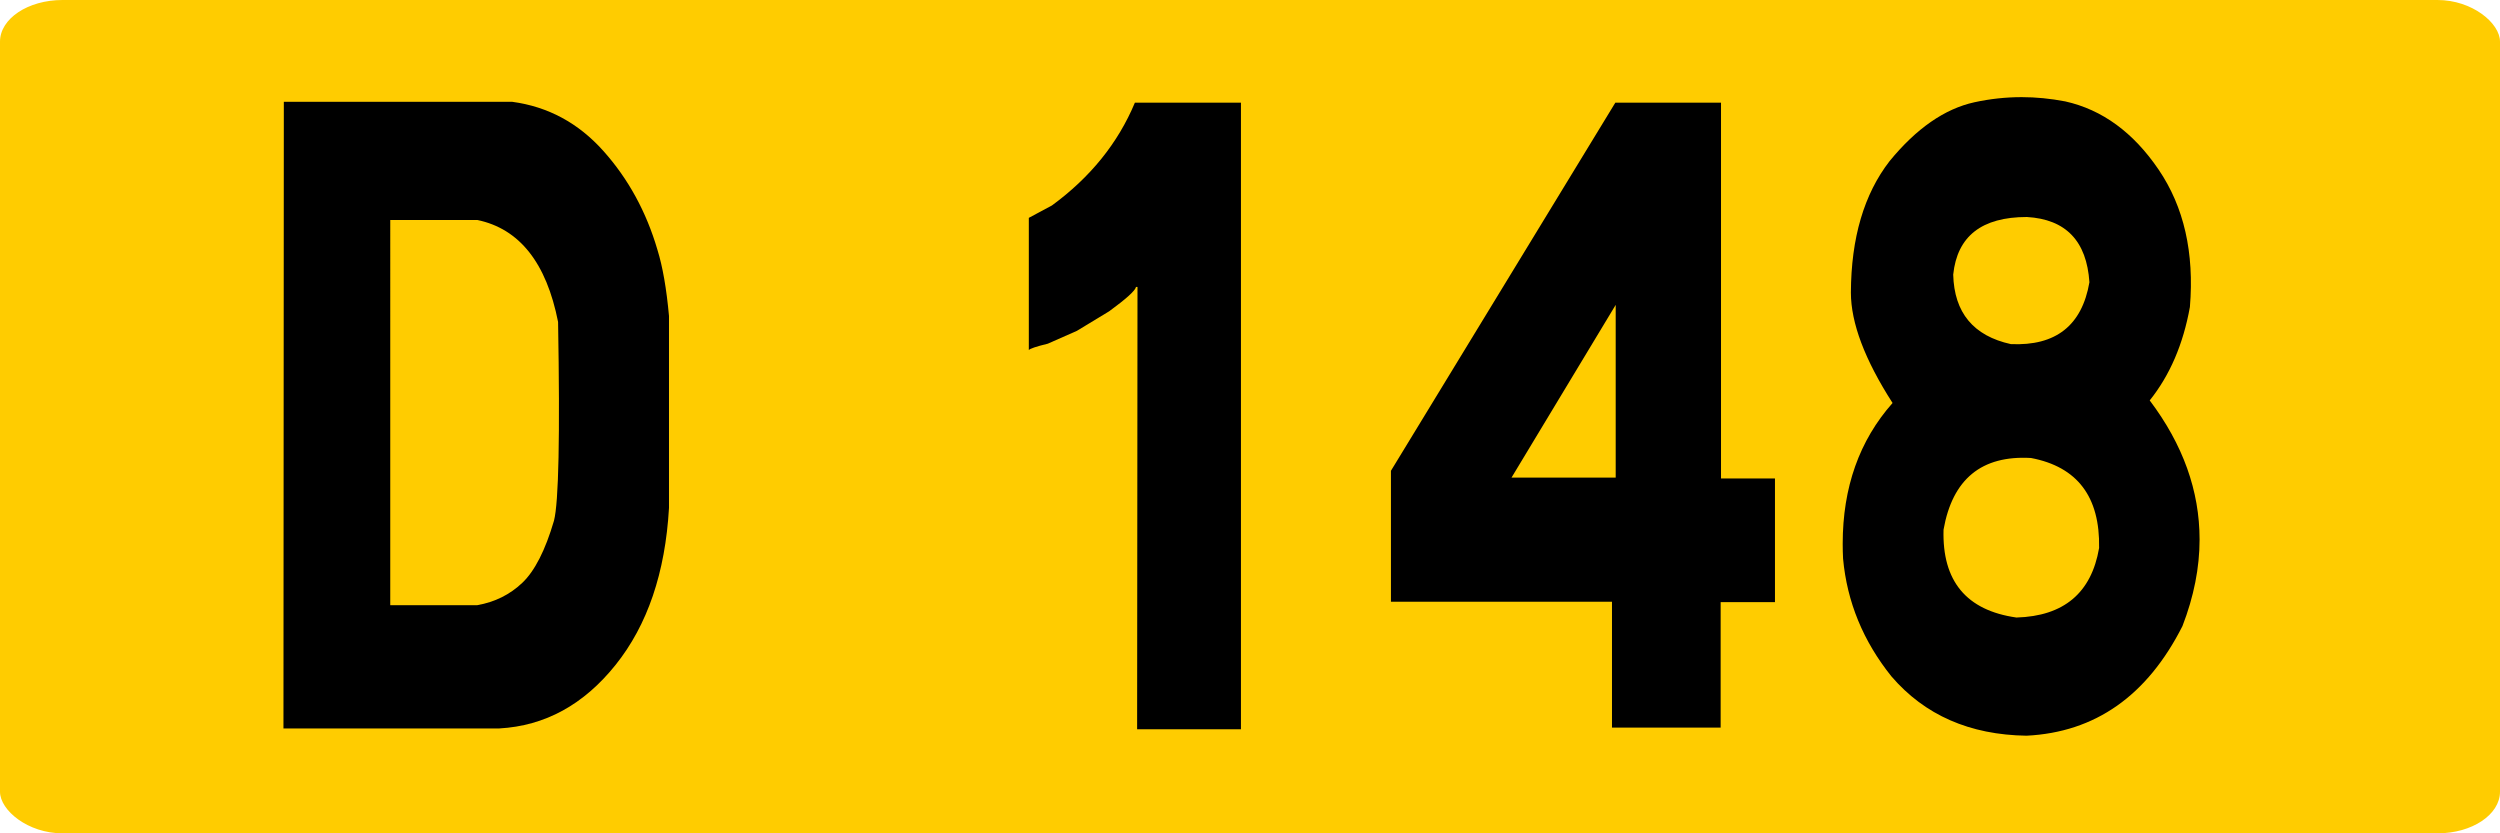
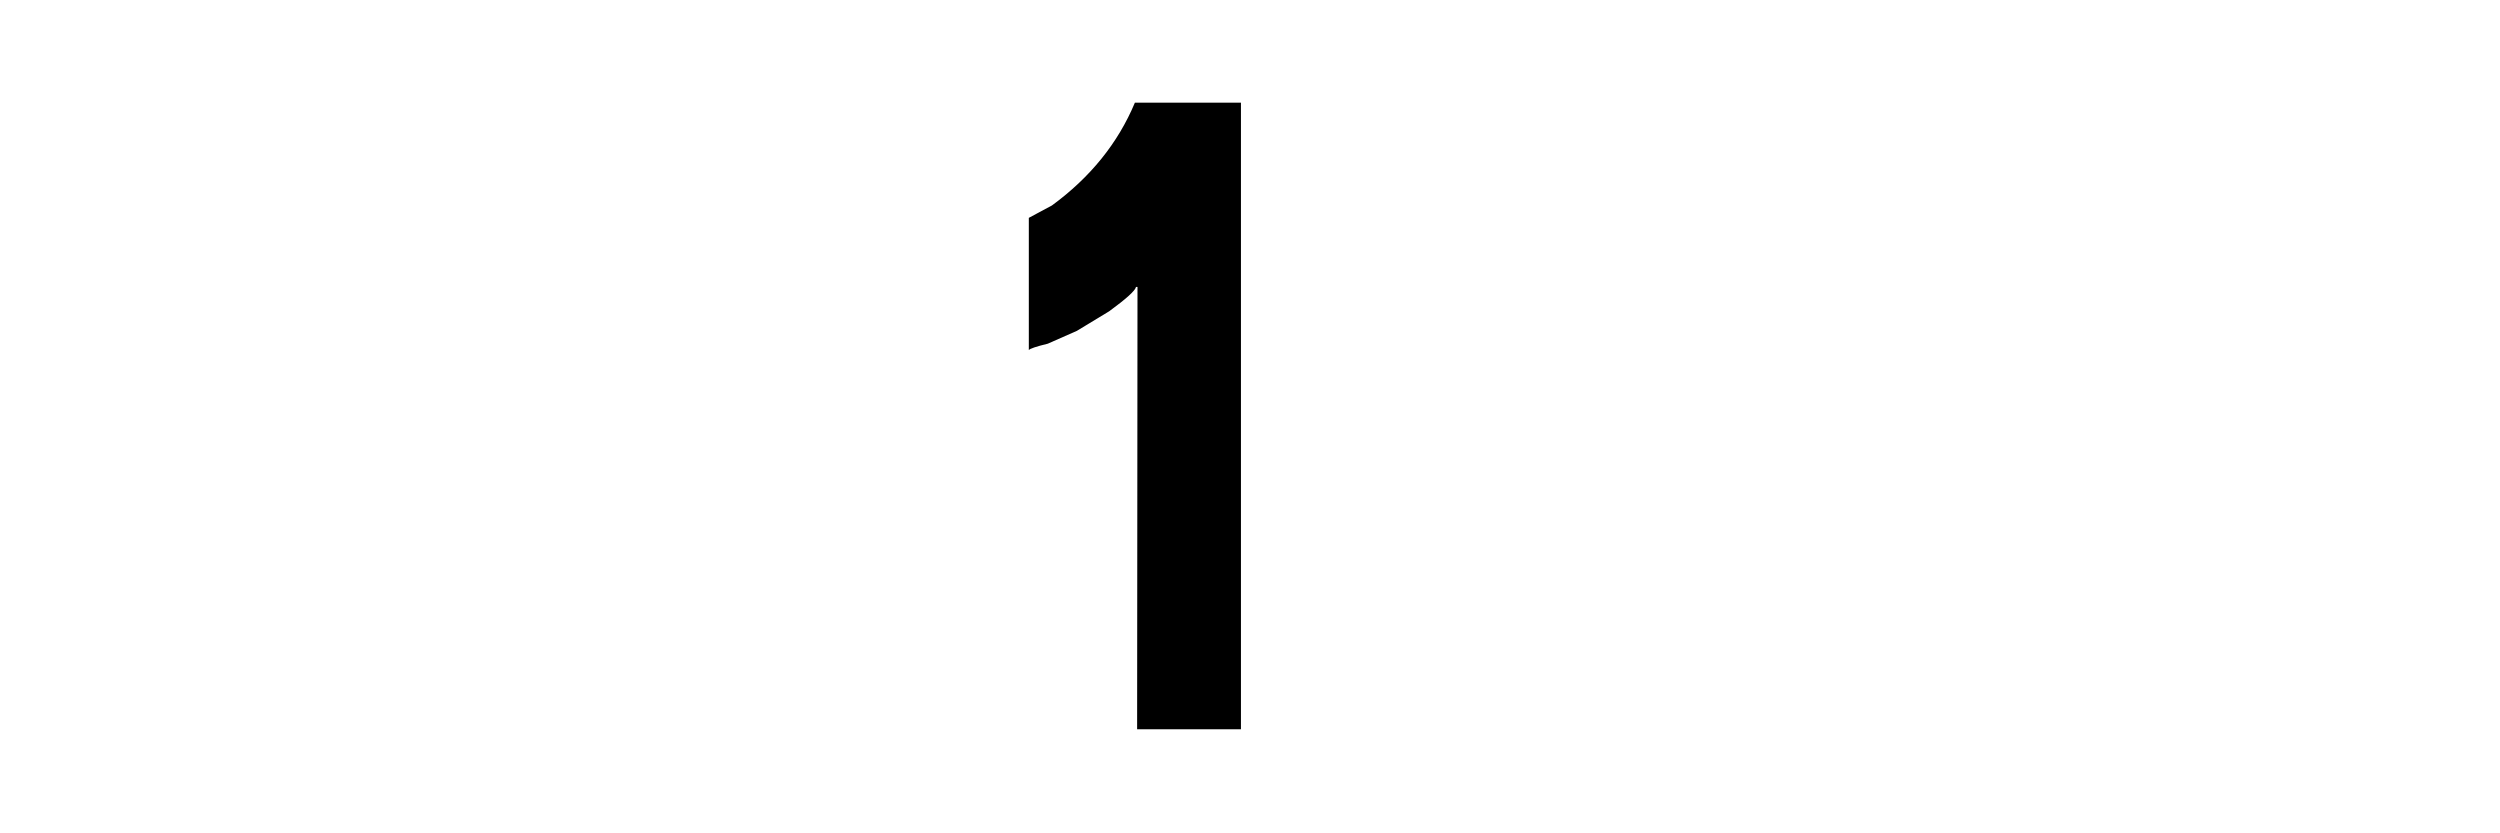
<svg xmlns="http://www.w3.org/2000/svg" xmlns:ns1="http://www.inkscape.org/namespaces/inkscape" xmlns:ns2="http://sodipodi.sourceforge.net/DTD/sodipodi-0.dtd" width="300" height="100" id="svg3193" version="1.1" ns1:version="0.48.5 r10040" ns2:docname="Route_départementale_française_G3.svg">
  <defs id="defs3195" />
  <ns2:namedview id="base" pagecolor="#ffffff" bordercolor="#666666" borderopacity="1.0" ns1:pageopacity="0.0" ns1:pageshadow="2" ns1:zoom="1.98" ns1:cx="134.22397" ns1:cy="60.905935" ns1:document-units="px" ns1:current-layer="g5869" showgrid="false" ns1:window-width="1366" ns1:window-height="705" ns1:window-x="-8" ns1:window-y="-8" ns1:window-maximized="1" />
  <g ns1:label="Layer 1" ns1:groupmode="layer" id="layer1" transform="translate(0,-952.362)">
    <g id="g5869" transform="translate(-5607.496,-5126.89)">
-       <rect ry="5" rx="7.5" y="6079.252" x="5607.496" height="100" width="300" id="rect2985-8-1-2-1-3-18-7-42-95-8-88-2" style="fill:#ffcc00;fill-opacity:1;stroke:none" />
      <g transform="matrix(1.429,0,0,1.638,5610.072,6058.493)" style="font-size:10px;font-style:normal;font-variant:normal;font-weight:normal;font-stretch:normal;text-align:start;line-height:125%;letter-spacing:0px;word-spacing:0px;writing-mode:lr-tb;text-anchor:start;fill:#000000;fill-opacity:1;stroke:none;font-family:Caracteres L1;-inkscape-font-specification:Caracteres L1" id="flowRoot3013">
-         <path d="m 41.219,20.133 c 3,0.354 5.547,1.552 7.641,3.594 2.094,2.042 3.609,4.458 4.547,7.25 0.437,1.229 0.76,2.844 0.969,4.844 l 0,14.062 c -0.313,4.75 -1.807,8.583 -4.484,11.5 -2.677,2.917 -5.932,4.469 -9.766,4.656 l -18.125,0 0.031,-45.906 z m -10.25,36.875 7.312,0 c 1.479,-0.229 2.74,-0.776 3.781,-1.641 1.042,-0.865 1.927,-2.38 2.656,-4.547 0.396,-1.333 0.51,-6.187 0.344,-14.562 -0.979,-4.333 -3.24,-6.823 -6.781,-7.469 l -7.312,0 z" style="font-size:64px" id="path3051" />
        <path d="m 102.406,20.195 0,45.906 -8.719,0 0.031,-32.406 -0.125,0 c -0.063,0.271 -0.813,0.865 -2.25,1.781 l -2.719,1.438 -2.438,0.938 c -0.979,0.208 -1.51,0.365 -1.594,0.469 l 0,-9.688 1.938,-0.906 c 3.229,-2.062 5.552,-4.573 6.969,-7.531 z" style="font-size:64px" id="path3053" />
-         <path d="m 142.719,20.195 0,27.531 4.531,0 0,9.062 -4.562,0 0,9.188 -9.125,0 0,-9.219 -18.562,0 0,-9.594 18.844,-26.969 z m -17.594,27.469 8.75,0 0,-12.656 z" style="font-size:64px" id="path3055" />
-         <path d="m 171.625,20.102 c 3.104,0.604 5.719,2.271 7.844,5 2.125,2.729 3,6.083 2.625,10.062 -0.563,2.729 -1.688,5.01 -3.375,6.844 2.792,3.229 4.187,6.625 4.188,10.188 -3e-5,2.063 -0.479,4.177 -1.438,6.344 -2.958,5.104 -7.323,7.781 -13.094,8.031 -4.771,-0.062 -8.552,-1.51 -11.344,-4.344 -2.375,-2.583 -3.729,-5.458 -4.062,-8.625 -0.021,-0.354 -0.031,-0.719 -0.031,-1.094 0,-4.125 1.396,-7.562 4.188,-10.312 -2.333,-3.167 -3.5,-5.865 -3.5,-8.094 0.021,-4 1.104,-7.208 3.25,-9.625 2.25,-2.396 4.625,-3.833 7.125,-4.312 1.312,-0.25 2.635,-0.375 3.969,-0.375 1.187,4.6e-5 2.406,0.104 3.656,0.312 z m -4.094,37.812 c 3.979,-0.104 6.292,-1.802 6.938,-5.094 0.083,-3.75 -1.823,-5.948 -5.719,-6.594 -4.146,-0.208 -6.594,1.542 -7.344,5.25 -0.125,3.771 1.917,5.917 6.125,6.438 z m -0.469,-20.031 c 3.771,0.146 5.969,-1.365 6.594,-4.531 -0.229,-3.021 -1.979,-4.615 -5.25,-4.781 -3.792,3.7e-5 -5.854,1.406 -6.188,4.219 0.083,2.792 1.698,4.49 4.844,5.094 z" style="font-size:64px" id="path3057" />
      </g>
    </g>
  </g>
</svg>